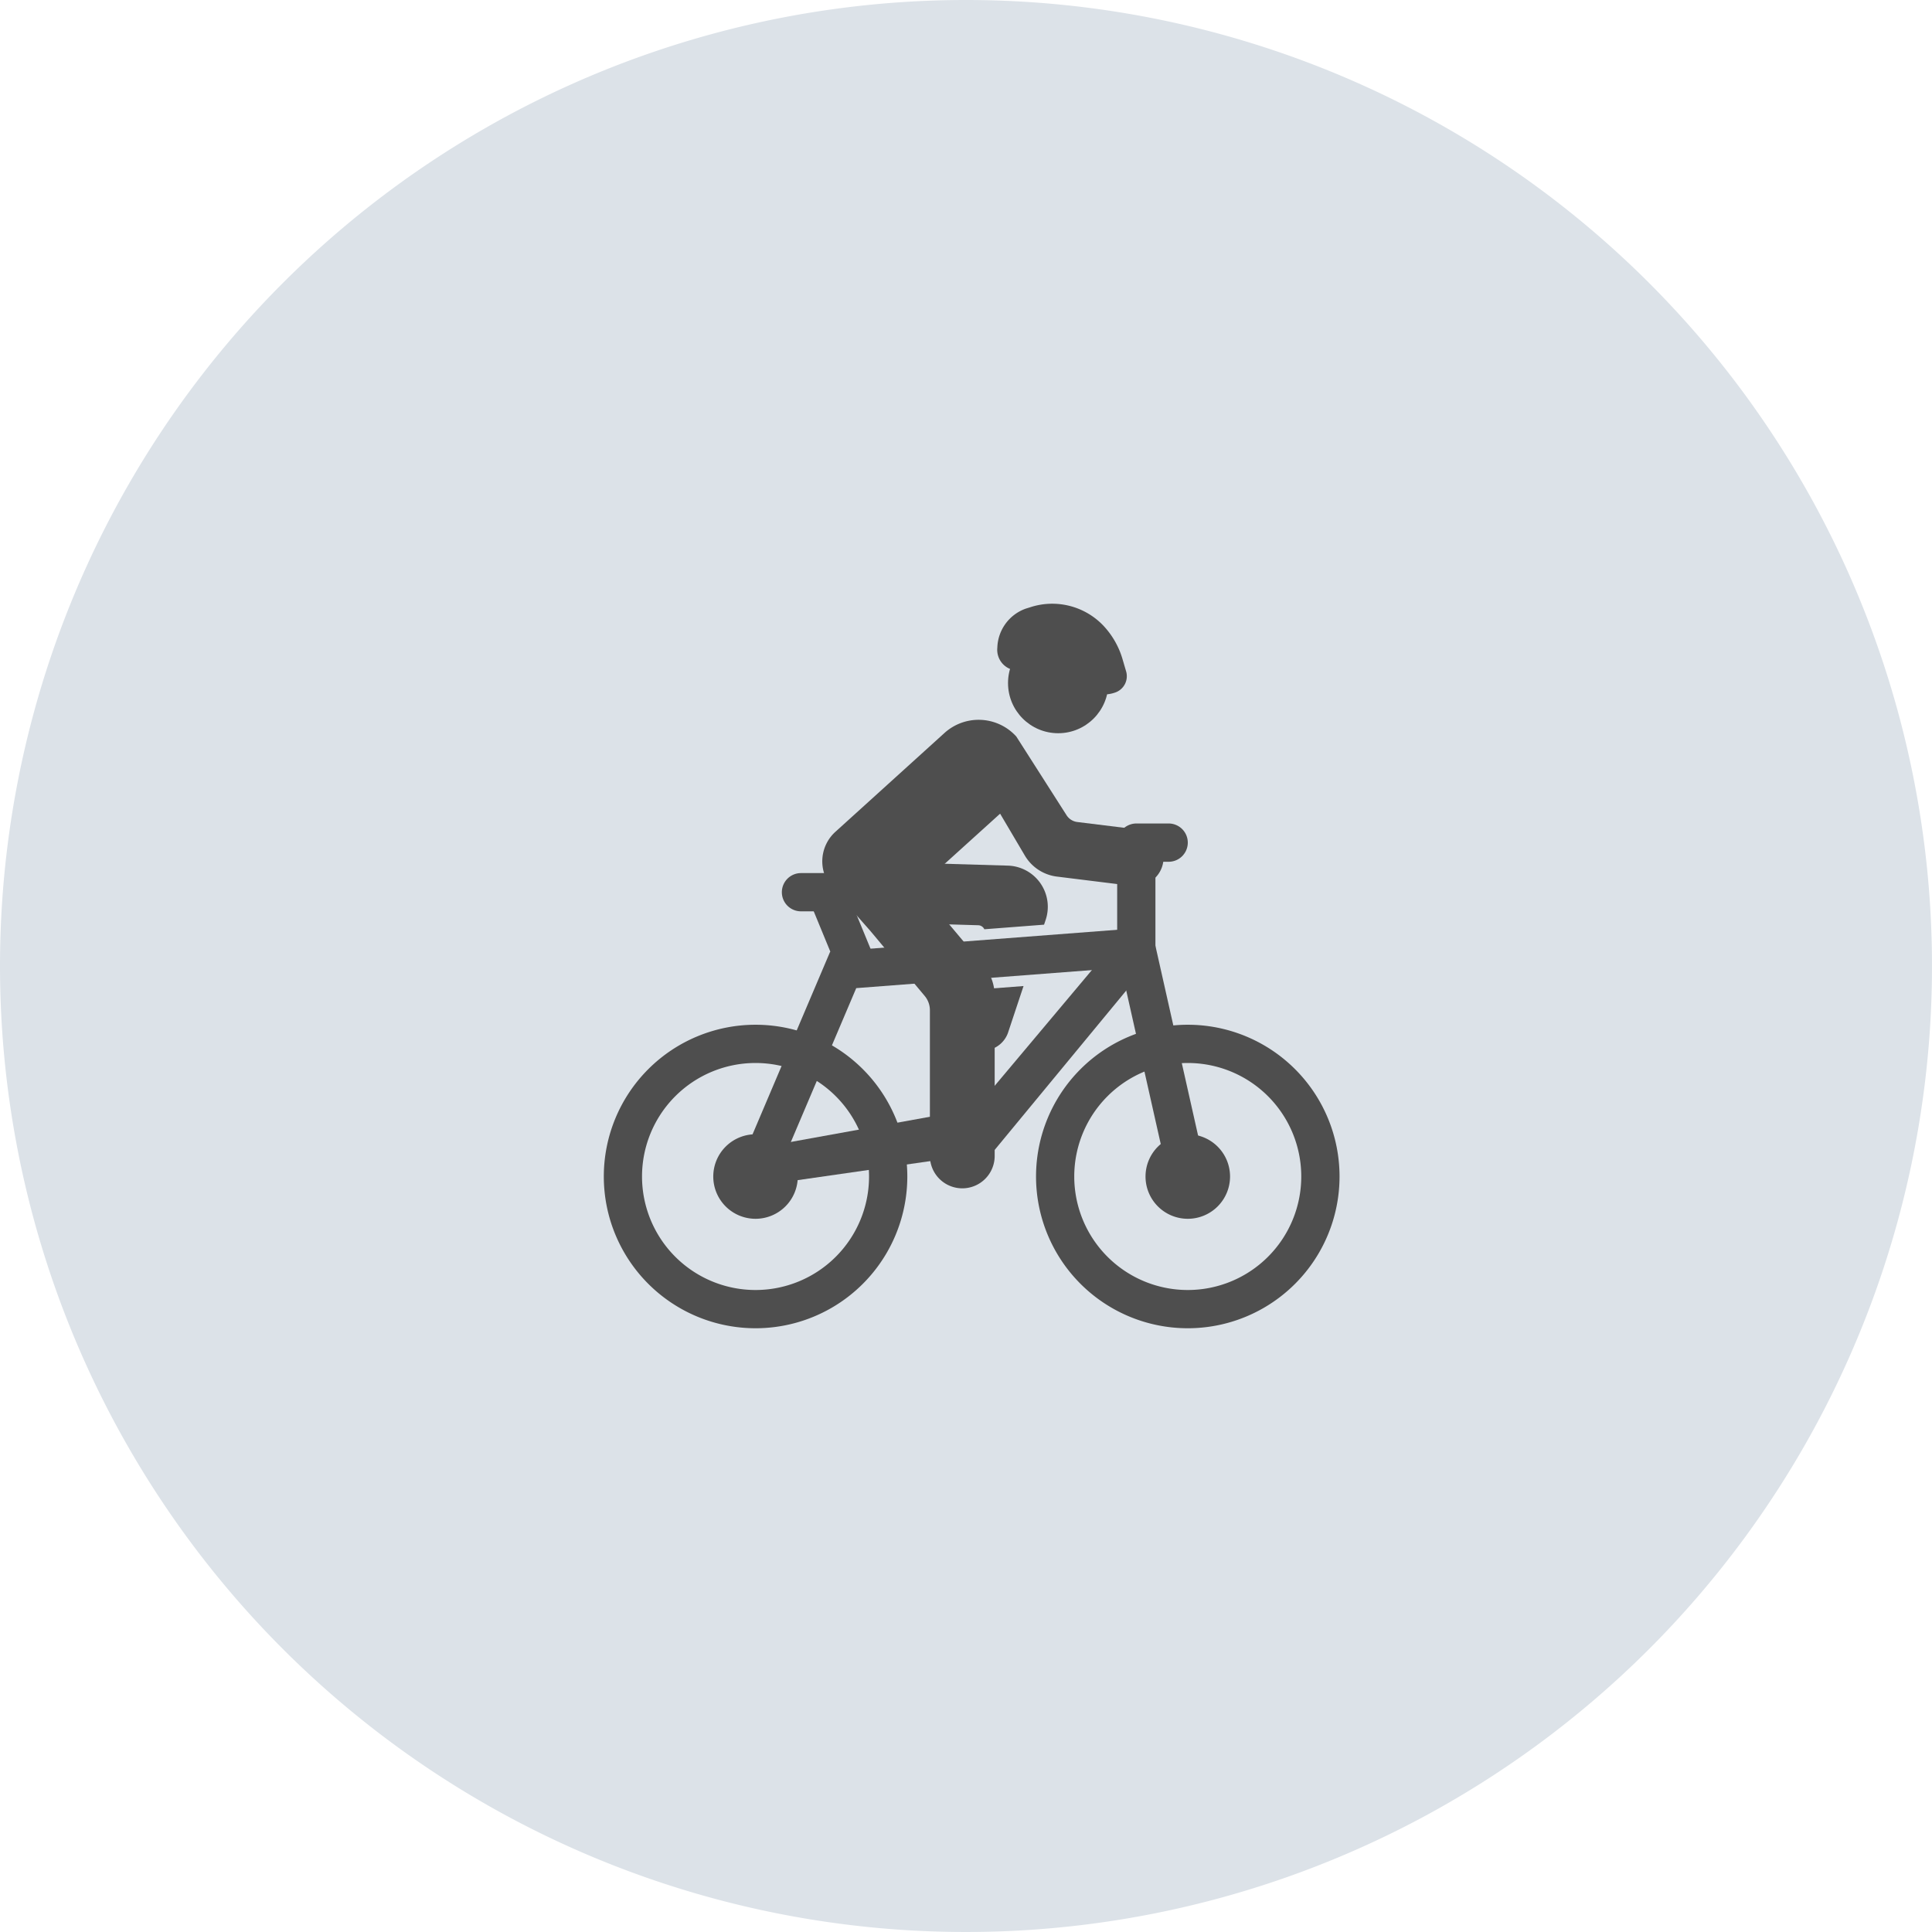
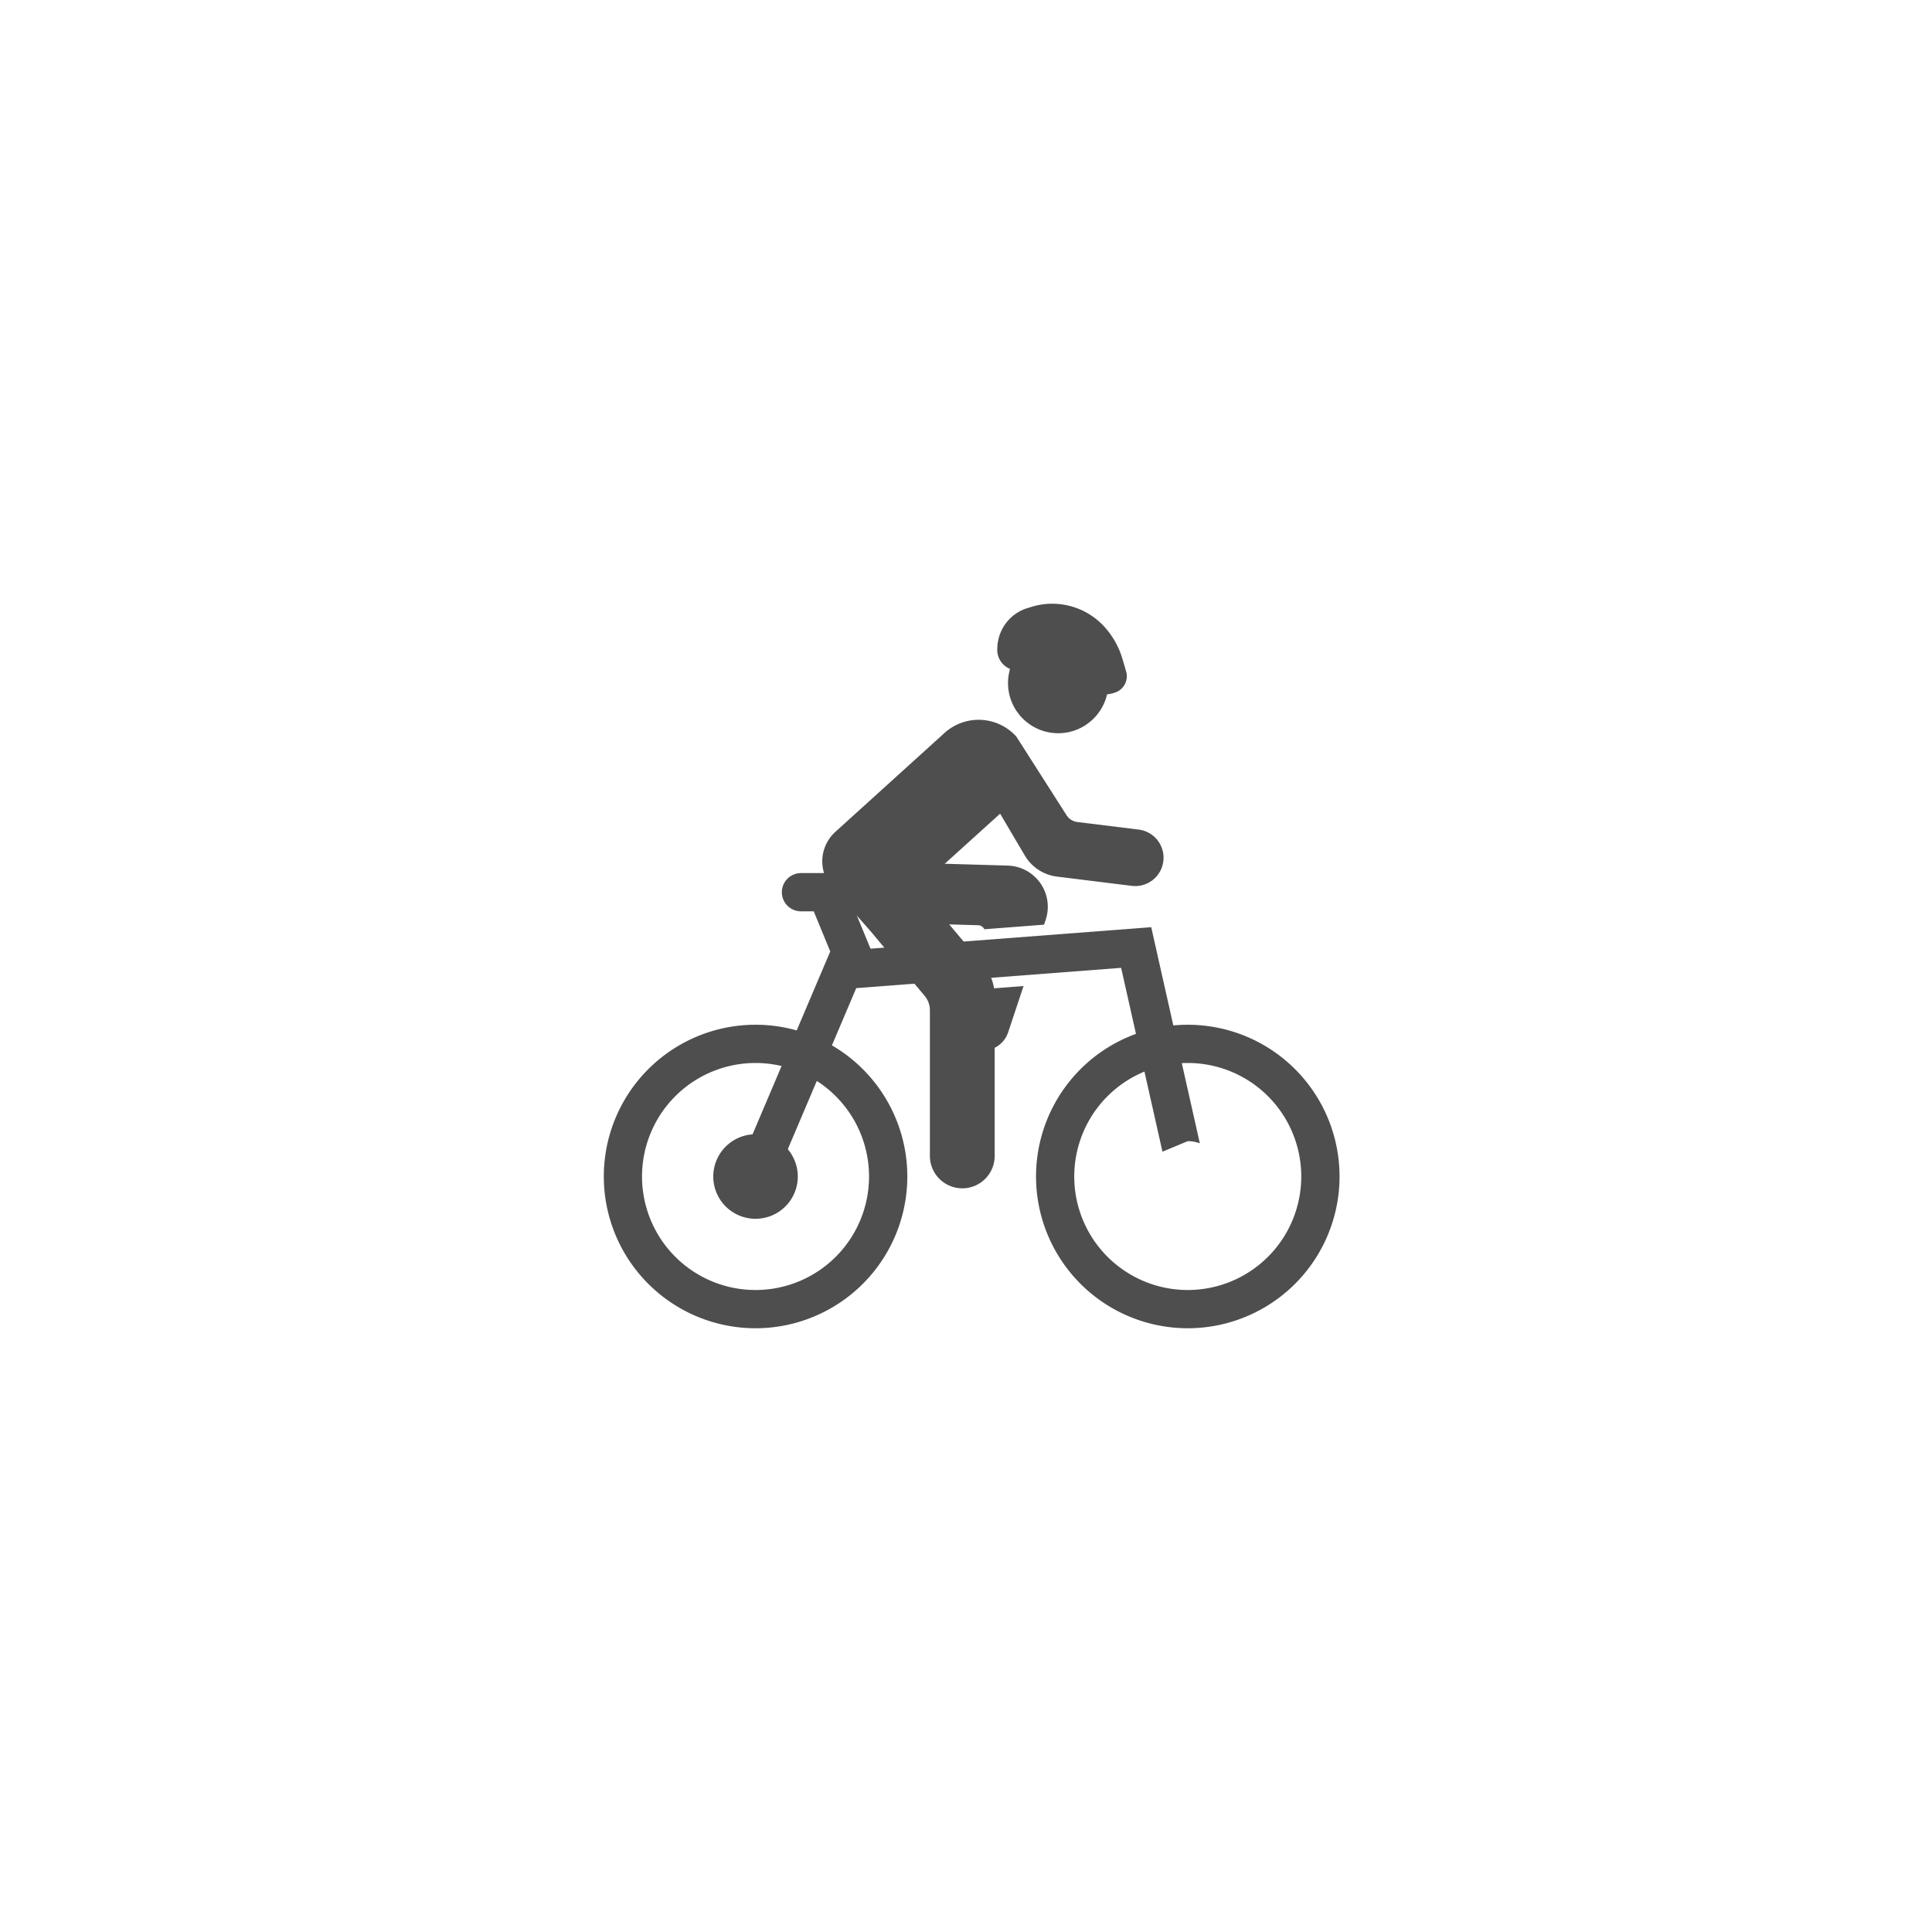
<svg xmlns="http://www.w3.org/2000/svg" width="64" height="64" viewBox="0 0 64 64">
  <g id="icon_cycling" transform="translate(-1453.499 -583.001)">
-     <path id="パス_64527" data-name="パス 64527" d="M32,0A32,32,0,1,1,0,32,32,32,0,0,1,32,0Z" transform="translate(1453.499 583.001)" fill="#dce2e8" />
    <g id="グループ_12971" data-name="グループ 12971" transform="translate(1070.317 585.18)">
      <path id="パス_65606" data-name="パス 65606" d="M415.015,27.891l1.978-.152.055-.165a1.364,1.364,0,0,0-1.251-1.791l-3.974-.117-.116,2,3.106.092A.232.232,0,0,1,415.015,27.891Z" transform="translate(0.775 0.713)" fill="#4e4e4e" />
      <path id="パス_65607" data-name="パス 65607" d="M414.2,29.576l-.287.853a.888.888,0,0,0,1.684.561h0l.519-1.56Z" transform="translate(0.972 1.055)" fill="#4e4e4e" />
      <g id="グループ_12956" data-name="グループ 12956" transform="translate(416.574 18.786)">
        <g id="グループ_12955" data-name="グループ 12955">
          <g id="グループ_12954" data-name="グループ 12954">
            <circle id="楕円形_620" data-name="楕円形 620" cx="1.662" cy="1.662" r="1.662" fill="#4e4e4e" />
          </g>
        </g>
      </g>
      <g id="グループ_12958" data-name="グループ 12958" transform="translate(403.183 31.767)">
        <g id="グループ_12957" data-name="グループ 12957">
          <path id="パス_65608" data-name="パス 65608" d="M408.21,40.659a5.027,5.027,0,1,1,5.028-5.027A5.027,5.027,0,0,1,408.21,40.659Zm0-8.787a3.76,3.76,0,1,0,3.76,3.76A3.76,3.76,0,0,0,408.21,31.872Z" transform="translate(-403.183 -30.605)" fill="#4e4e4e" />
        </g>
      </g>
      <g id="グループ_12960" data-name="グループ 12960" transform="translate(417.501 31.767)">
        <g id="グループ_12959" data-name="グループ 12959">
          <path id="パス_65609" data-name="パス 65609" d="M421.335,40.659a5.027,5.027,0,1,1,5.028-5.027A5.027,5.027,0,0,1,421.335,40.659Zm0-8.787a3.76,3.76,0,1,0,3.76,3.76A3.76,3.76,0,0,0,421.335,31.872Z" transform="translate(-416.308 -30.605)" fill="#4e4e4e" />
        </g>
      </g>
      <g id="グループ_12962" data-name="グループ 12962" transform="translate(408.664 25.1)">
        <g id="グループ_12961" data-name="グループ 12961">
-           <path id="パス_65610" data-name="パス 65610" d="M408.54,36.395l-.333-1.223,6.837-1.238,4.689-5.583V25.131a.638.638,0,0,1,.638-.638h1.067a.634.634,0,0,1,.634.634h0a.634.634,0,0,1-.634.634H421v3.095l-5.385,6.523Z" transform="translate(-408.207 -24.493)" fill="#4e4e4e" />
-         </g>
+           </g>
      </g>
      <g id="グループ_12964" data-name="グループ 12964" transform="translate(410.119 27.481)">
        <g id="グループ_12963" data-name="グループ 12963" transform="translate(0 0)">
          <rect id="長方形_24283" data-name="長方形 24283" width="1.268" height="2.411" transform="translate(0 0.483) rotate(-22.38)" fill="#4e4e4e" />
        </g>
      </g>
      <g id="グループ_12966" data-name="グループ 12966" transform="translate(409.082 26.739)">
        <g id="グループ_12965" data-name="グループ 12965">
          <path id="長方形_24284" data-name="長方形 24284" d="M409.224,26h1.886a.634.634,0,0,1,.634.634h0a.633.633,0,0,1-.634.633h-1.886a.633.633,0,0,1-.634-.633h0A.634.634,0,0,1,409.224,26Z" transform="translate(-408.59 -25.996)" fill="#4e4e4e" />
        </g>
      </g>
      <g id="グループ_12967" data-name="グループ 12967" transform="translate(410.417 21.664)">
        <path id="パス_65611" data-name="パス 65611" d="M415.709,24.455l.817,1.384a1.439,1.439,0,0,0,1.064.7l2.479.307a.938.938,0,0,0,1.047-.816h0a.939.939,0,0,0-.816-1.048h0l-2.035-.251a.493.493,0,0,1-.355-.225L416.246,21.9a1.684,1.684,0,0,0-2.38-.118l-3.617,3.277a1.319,1.319,0,0,0-.1,1.849l1.263,1.433,1.8,2.153a.738.738,0,0,1,.171.473v4.826a1.074,1.074,0,0,0,1.073,1.073h0a1.073,1.073,0,0,0,1.073-1.073h0v-5.3a1.585,1.585,0,0,0-.371-1.02L413,26.906Z" transform="translate(-409.814 -21.344)" fill="#4e4e4e" />
      </g>
      <g id="グループ_12968" data-name="グループ 12968" transform="translate(406.809 35.394)">
        <path id="パス_65612" data-name="パス 65612" d="M407.908,36.73a1.4,1.4,0,1,1,1.4-1.4A1.4,1.4,0,0,1,407.908,36.73Z" transform="translate(-406.507 -33.929)" fill="#4e4e4e" />
      </g>
-       <path id="パス_65613" data-name="パス 65613" d="M422.126,34.73a1.152,1.152,0,0,1,.4.072l-1.61-7.16-10.637.814-2.673,6.291a1.163,1.163,0,0,1,1.167.494l2.371-5.58,8.775-.672,1.369,6.09A1.164,1.164,0,0,1,422.126,34.73Z" transform="translate(0.402 0.893)" fill="#4e4e4e" />
+       <path id="パス_65613" data-name="パス 65613" d="M422.126,34.73a1.152,1.152,0,0,1,.4.072l-1.61-7.16-10.637.814-2.673,6.291a1.163,1.163,0,0,1,1.167.494l2.371-5.58,8.775-.672,1.369,6.09Z" transform="translate(0.402 0.893)" fill="#4e4e4e" />
      <g id="グループ_12969" data-name="グループ 12969" transform="translate(421.128 35.394)">
-         <path id="パス_65614" data-name="パス 65614" d="M421.033,36.73a1.4,1.4,0,1,1,1.4-1.4A1.4,1.4,0,0,1,421.033,36.73Z" transform="translate(-419.632 -33.929)" fill="#4e4e4e" />
-       </g>
+         </g>
      <g id="グループ_12970" data-name="グループ 12970" transform="translate(416.217 17.821)">
        <path id="パス_65615" data-name="パス 65615" d="M415.847,20.032h0a3.33,3.33,0,0,1,1.975.471l.276.166a1.111,1.111,0,0,0,.968.082h0a.571.571,0,0,0,.337-.68l-.115-.392a2.742,2.742,0,0,0-.658-1.15h0a2.339,2.339,0,0,0-2.422-.587l-.127.039a1.416,1.416,0,0,0-.947,1.294h0a.685.685,0,0,0,.611.753A.788.788,0,0,0,415.847,20.032Z" transform="translate(-415.131 -17.821)" fill="#4e4e4e" />
      </g>
    </g>
  </g>
</svg>